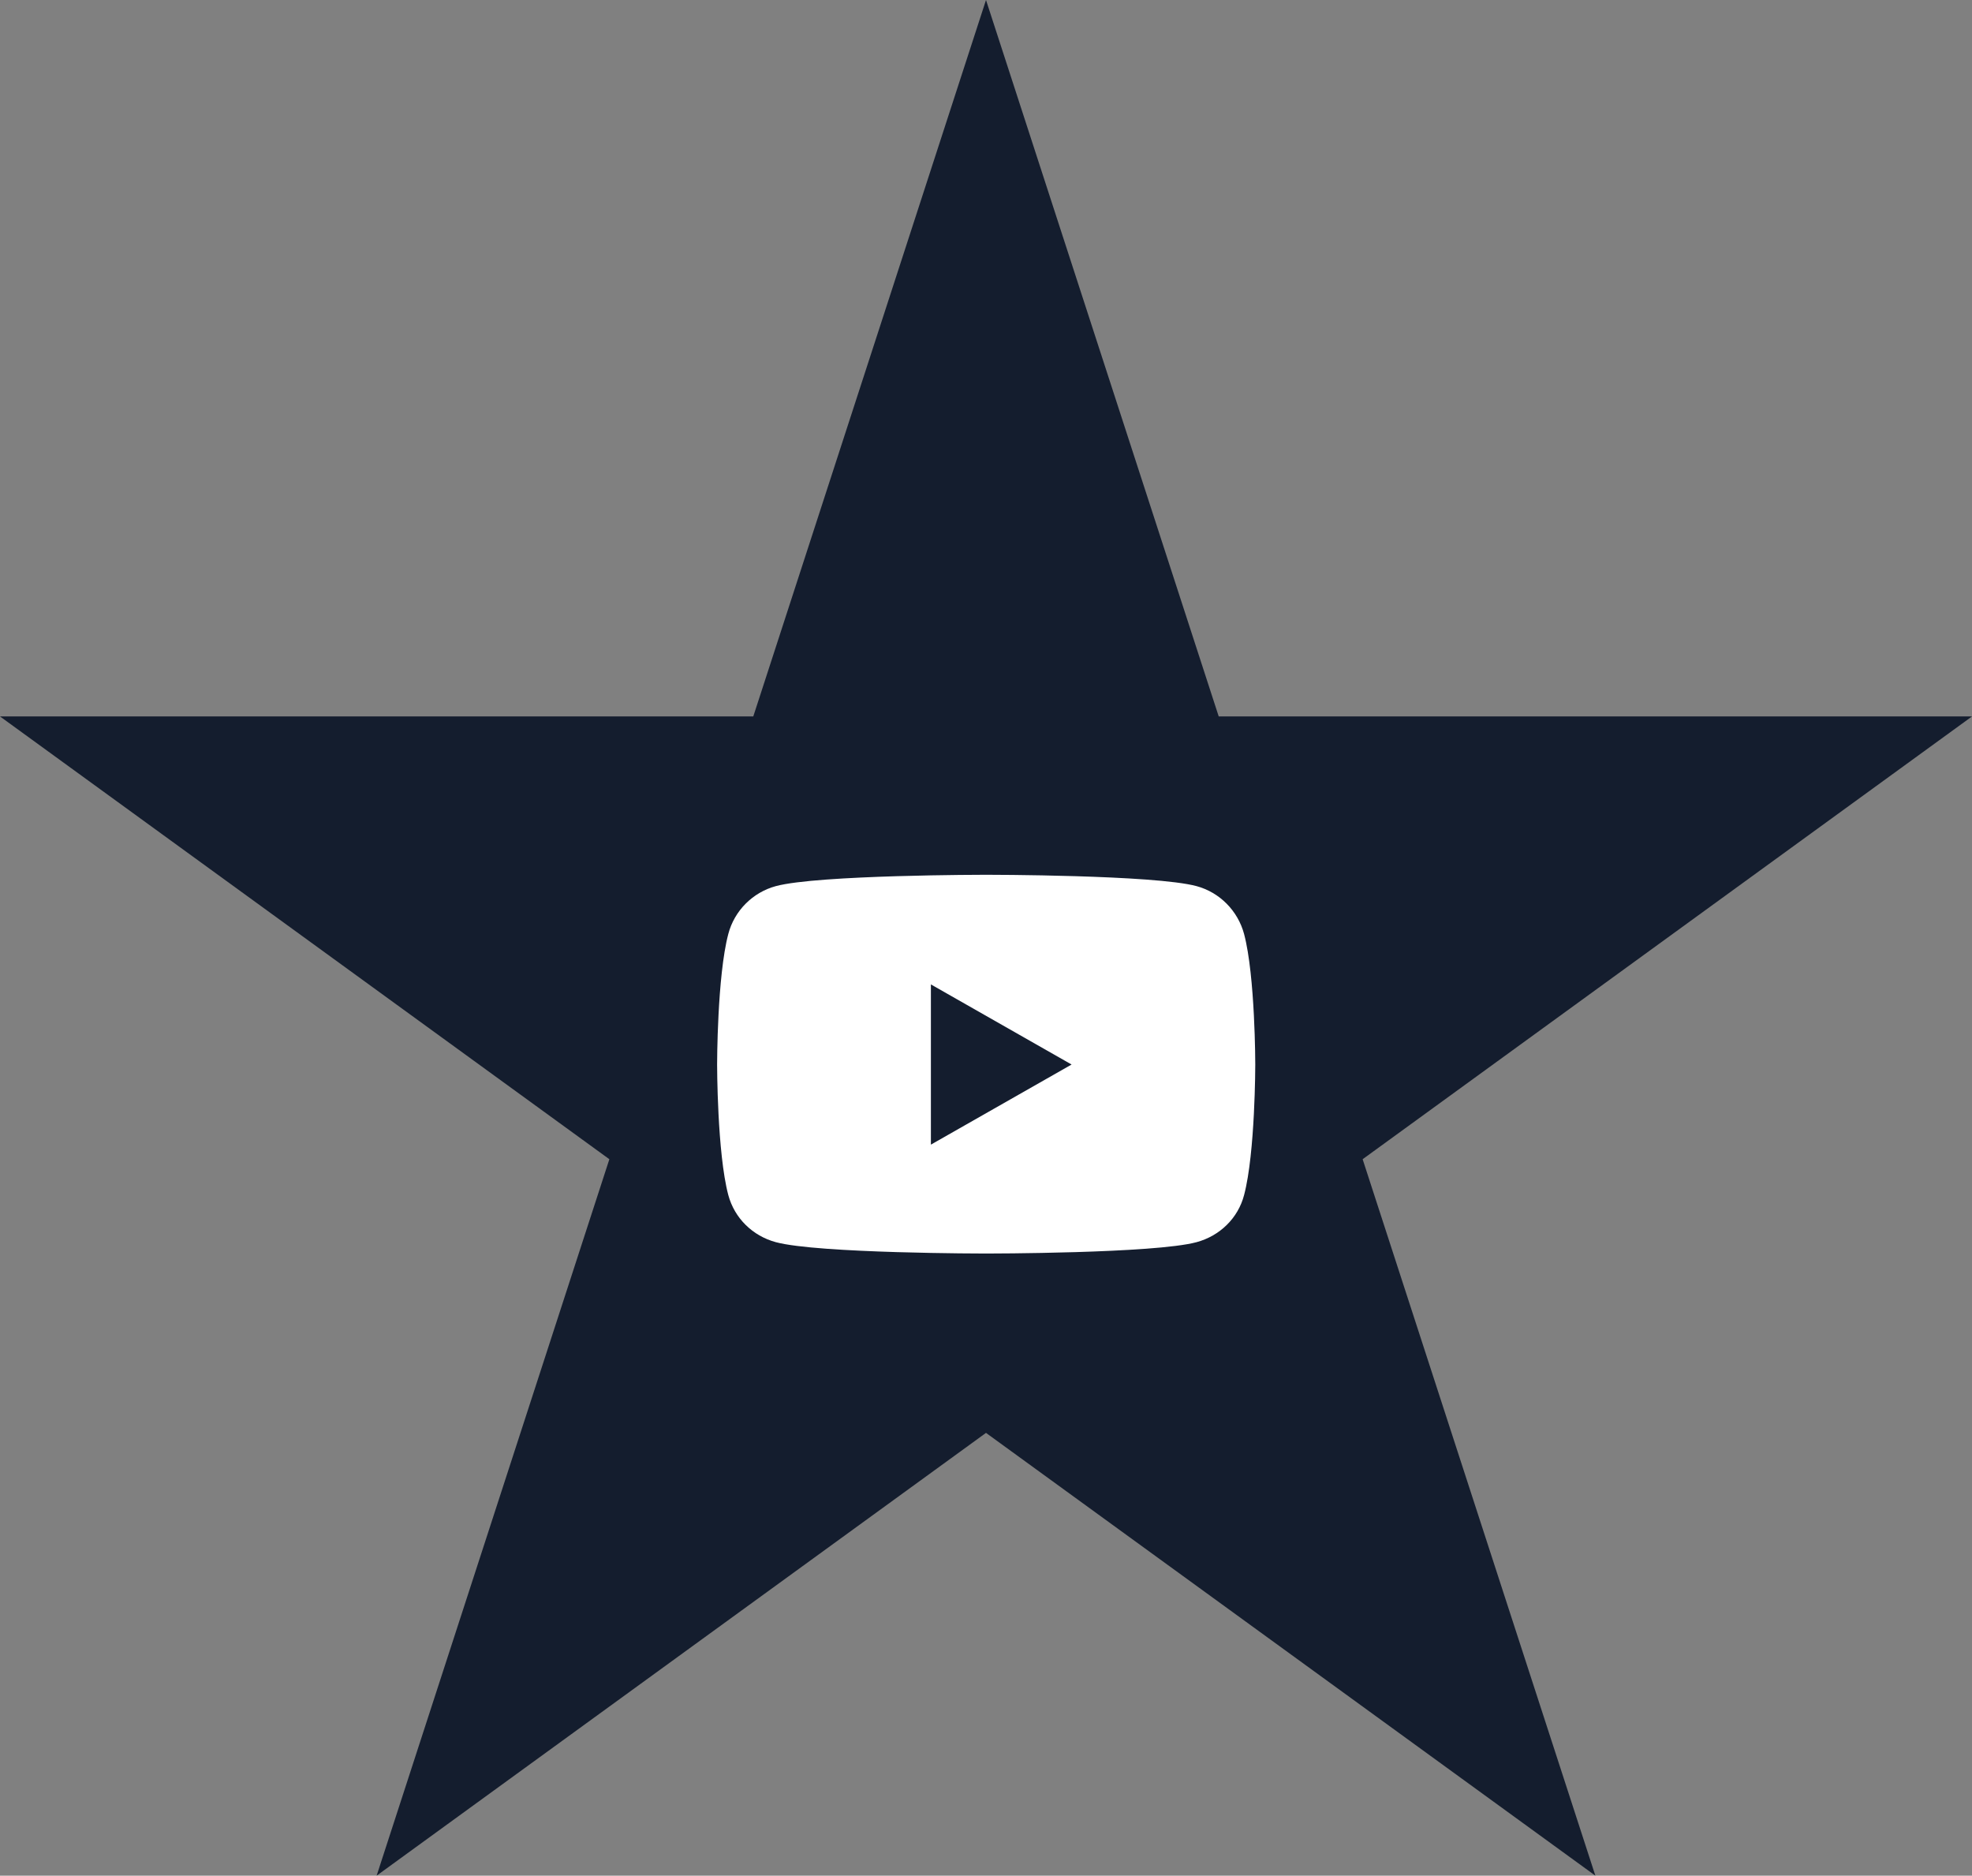
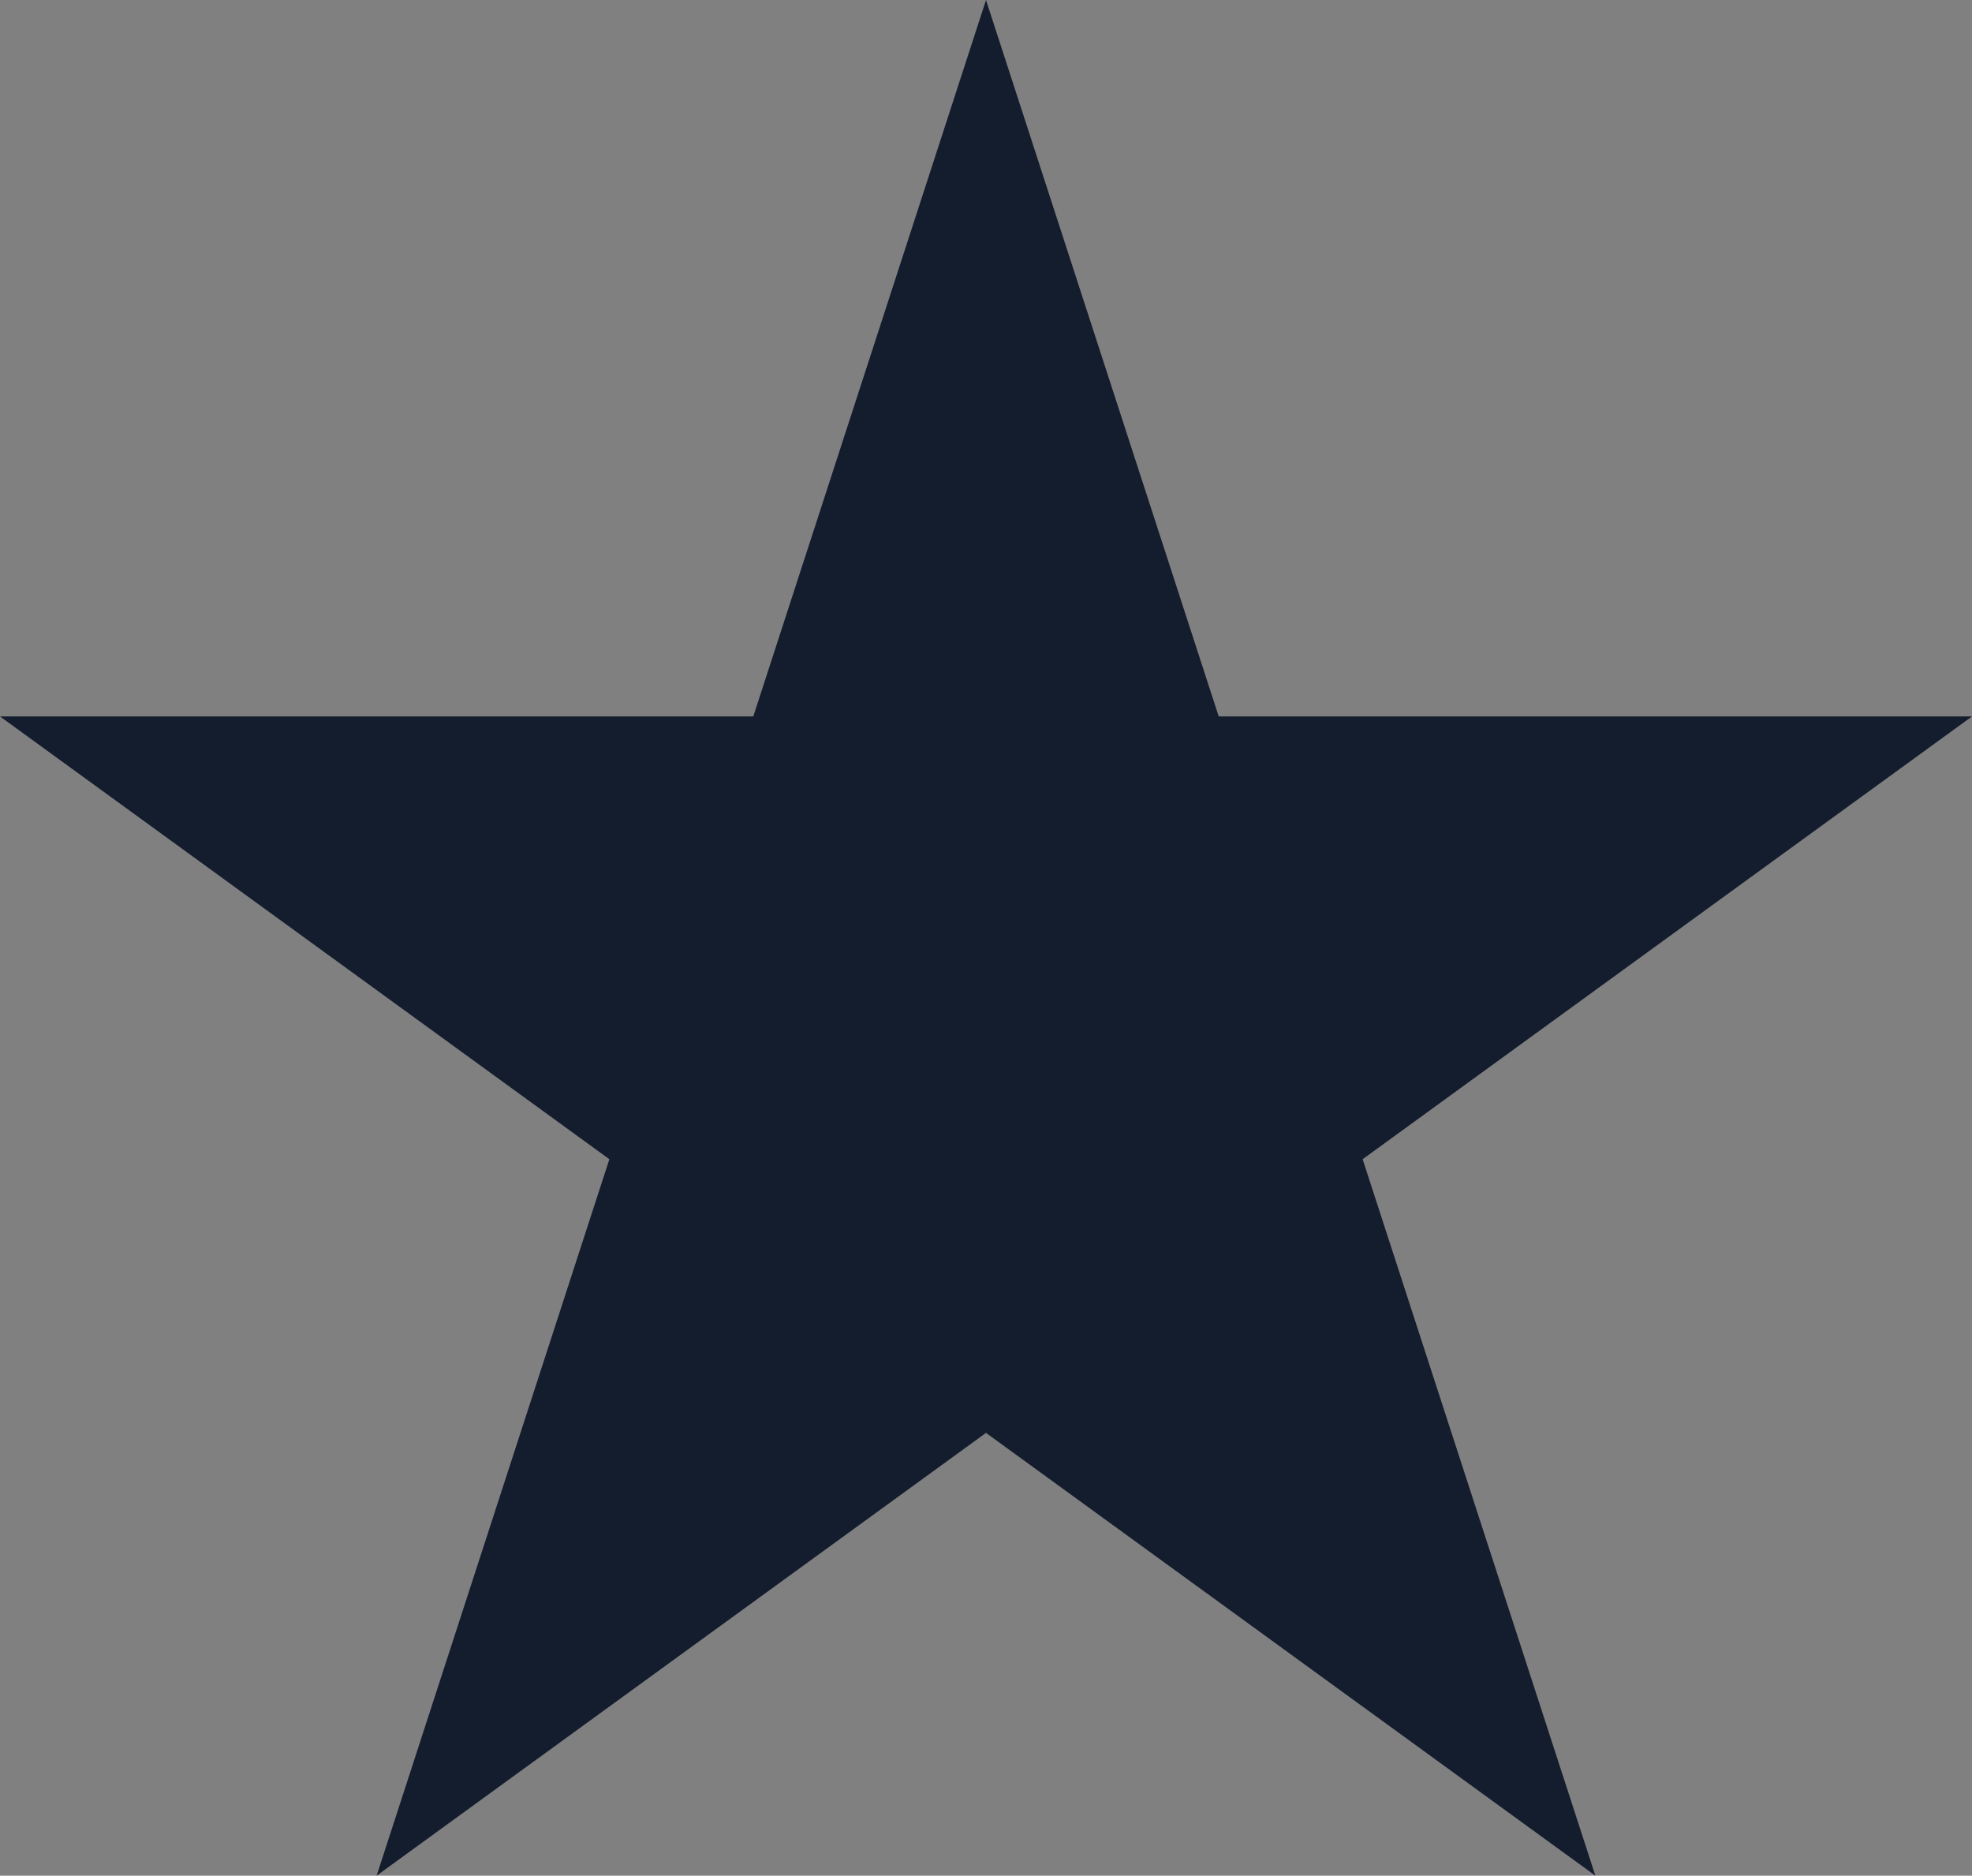
<svg xmlns="http://www.w3.org/2000/svg" id="Ebene_1" data-name="Ebene 1" viewBox="0 0 104.14 99.04">
  <rect x="0" y="0" width="104.14" height="99.04" fill="#808080" stroke="none" />
  <defs>
    <style>
      .cls-1 {
        fill: #141d2e;
      }

      .cls-2 {
        fill: #fff;
      }
    </style>
  </defs>
  <polygon class="cls-1" points="52.07 0 64.36 37.83 104.14 37.83 71.96 61.21 84.25 99.04 52.07 75.66 19.89 99.04 32.18 61.21 0 37.83 39.78 37.83 52.07 0" />
-   <path id="youtube" class="cls-2" d="M65.7,49.32c-.33-1.23-1.29-2.2-2.51-2.53-2.22-.6-11.11-.6-11.11-.6,0,0-8.89,0-11.11.6-1.22.33-2.19,1.3-2.51,2.53-.59,2.23-.59,6.89-.59,6.89,0,0,0,4.66.59,6.89.33,1.23,1.29,2.16,2.51,2.49,2.22.6,11.11.6,11.11.6,0,0,8.89,0,11.11-.6,1.22-.33,2.19-1.26,2.51-2.49.59-2.23.59-6.89.59-6.89,0,0,0-4.66-.59-6.89ZM49.16,60.44v-8.46l7.43,4.23-7.43,4.23h0Z" />
</svg>